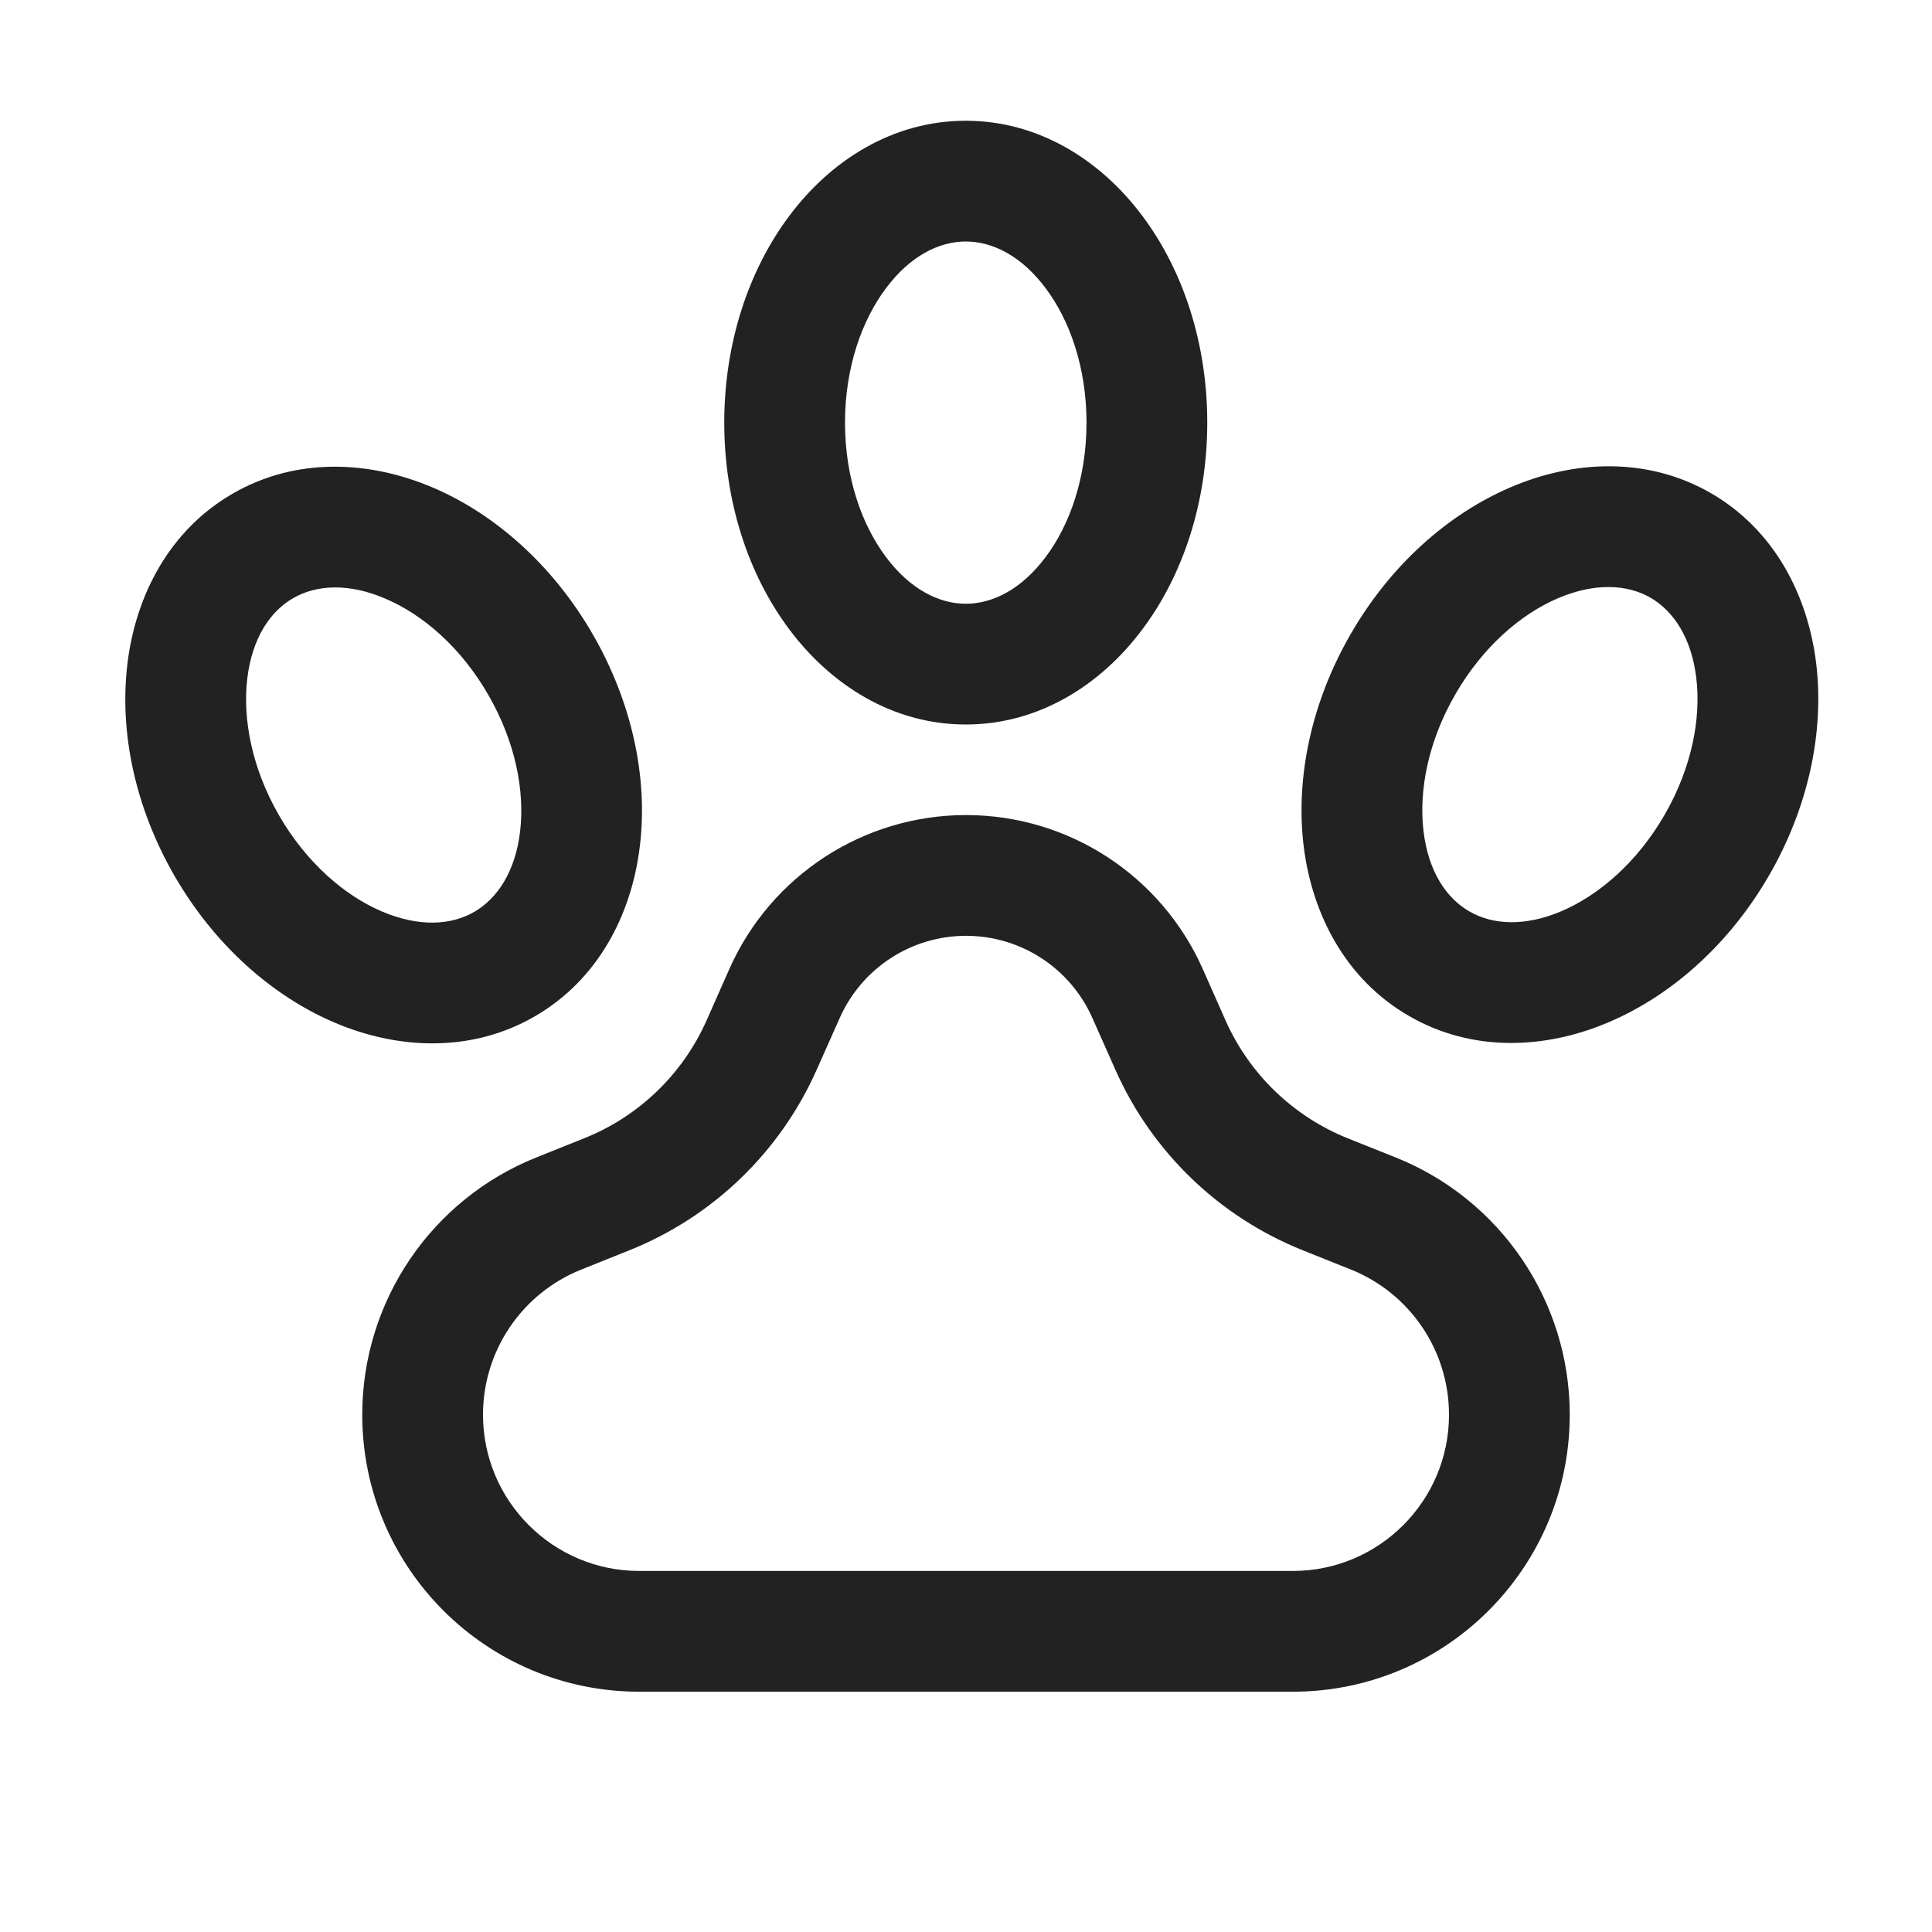
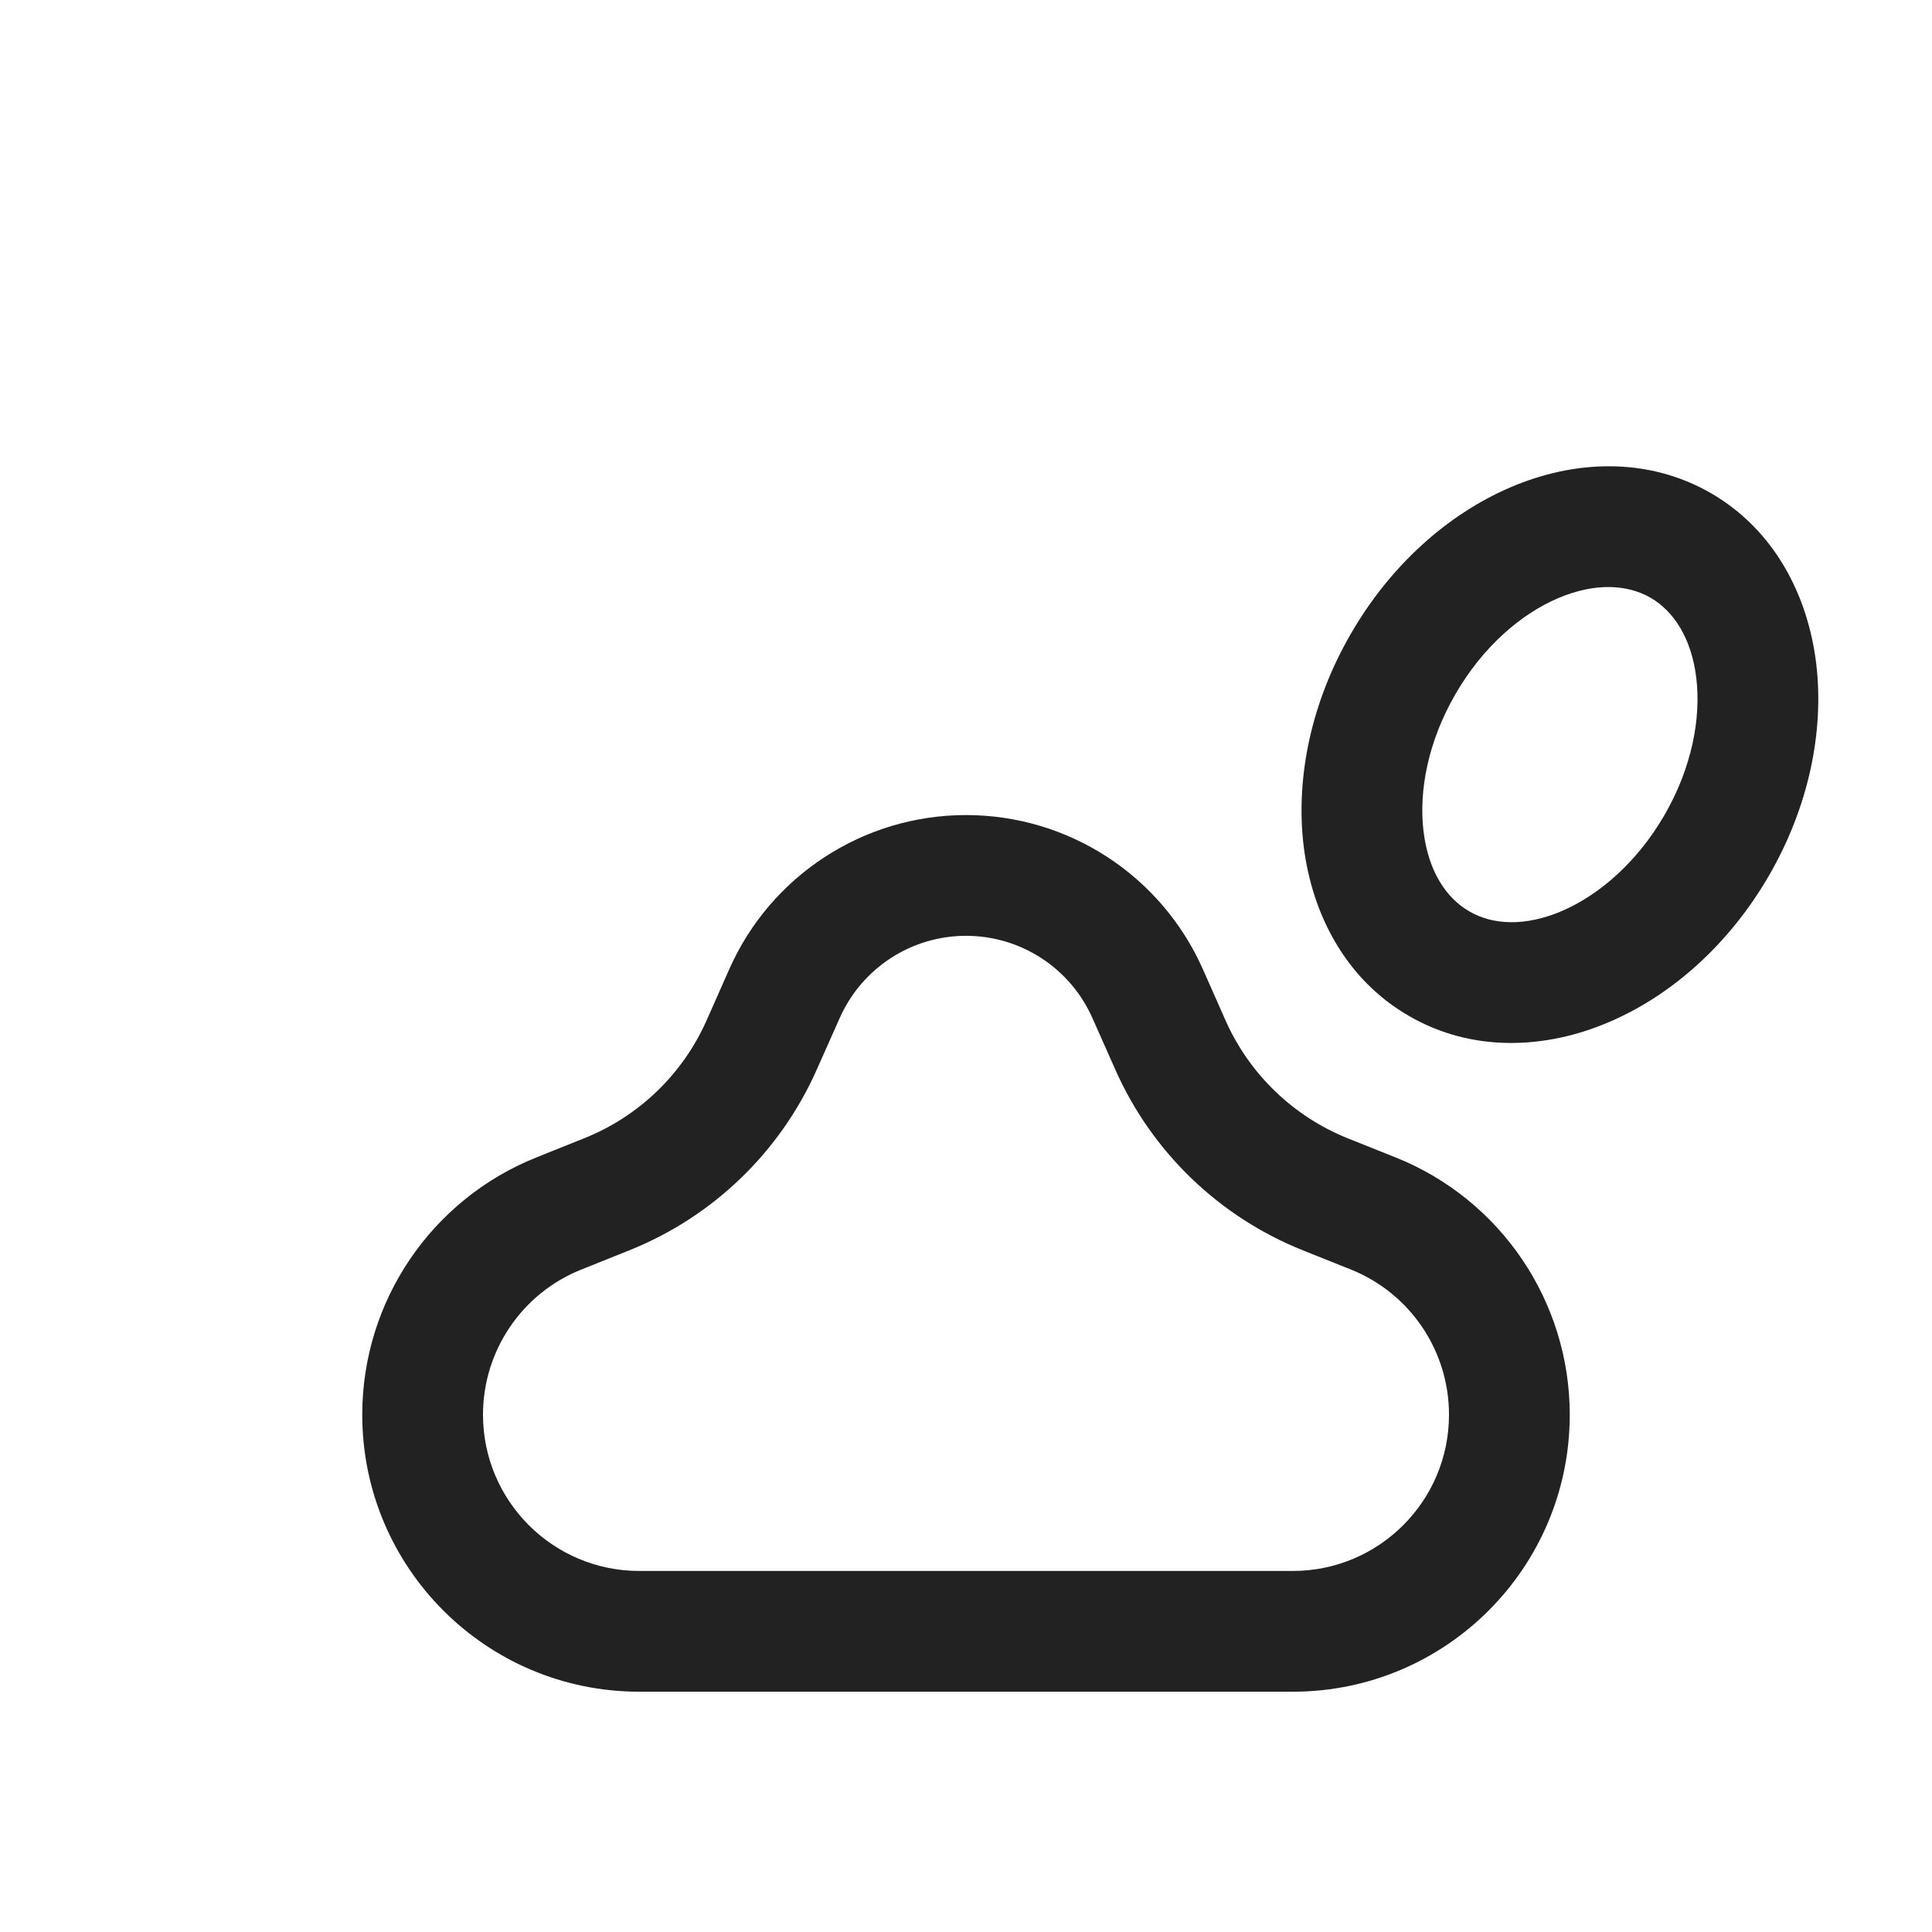
<svg xmlns="http://www.w3.org/2000/svg" width="16" height="16" viewBox="0 0 16 16" fill="none">
-   <path fill-rule="evenodd" clip-rule="evenodd" d="M7.998 1C7.392 1 6.88 1.329 6.538 1.786C6.195 2.242 5.998 2.85 5.998 3.5C5.998 4.15 6.195 4.758 6.538 5.214C6.88 5.671 7.392 6 7.998 6C8.605 6 9.117 5.671 9.459 5.214C9.802 4.758 9.998 4.15 9.998 3.5C9.998 2.85 9.802 2.242 9.459 1.786C9.117 1.329 8.605 1 7.998 1ZM6.998 3.5C6.998 3.045 7.137 2.653 7.338 2.386C7.538 2.119 7.777 2 7.998 2C8.22 2 8.459 2.119 8.659 2.386C8.86 2.653 8.998 3.045 8.998 3.5C8.998 3.955 8.86 4.347 8.659 4.614C8.459 4.881 8.22 5 7.998 5C7.777 5 7.538 4.881 7.338 4.614C7.137 4.347 6.998 3.955 6.998 3.5Z" fill="#222222" />
  <path fill-rule="evenodd" clip-rule="evenodd" d="M8 6.75C7.153 6.75 6.385 7.249 6.041 8.023L5.851 8.452C5.653 8.897 5.289 9.247 4.837 9.427L4.443 9.585C3.572 9.933 3 10.777 3 11.716C3 12.983 4.027 14.01 5.294 14.01H10.706C11.973 14.01 13 12.983 13 11.716C13 10.777 12.428 9.933 11.557 9.585L11.164 9.428C10.712 9.247 10.348 8.897 10.15 8.452L9.96 8.023C9.615 7.249 8.848 6.75 8 6.75ZM6.955 8.429C7.139 8.016 7.548 7.75 8 7.75C8.453 7.75 8.862 8.016 9.046 8.429L9.237 8.859C9.54 9.542 10.098 10.079 10.793 10.356L11.186 10.513C11.678 10.71 12 11.186 12 11.716C12 12.43 11.421 13.01 10.706 13.01H5.294C4.58 13.01 4 12.43 4 11.716C4 11.186 4.323 10.71 4.814 10.514L5.208 10.356C5.903 10.079 6.461 9.541 6.764 8.858L6.955 8.429Z" fill="#222222" />
  <path fill-rule="evenodd" clip-rule="evenodd" d="M12.511 4.035C13.036 3.81 13.643 3.781 14.169 4.084C14.694 4.388 14.972 4.928 15.041 5.495C15.109 6.062 14.976 6.687 14.651 7.249C14.326 7.812 13.851 8.24 13.326 8.464C12.802 8.689 12.194 8.718 11.669 8.414C11.143 8.111 10.865 7.57 10.796 7.004C10.728 6.437 10.861 5.812 11.187 5.249C11.511 4.687 11.986 4.259 12.511 4.035ZM12.903 4.954C12.596 5.085 12.28 5.356 12.053 5.749C11.825 6.143 11.749 6.552 11.789 6.884C11.829 7.216 11.977 7.438 12.169 7.548C12.36 7.659 12.626 7.676 12.934 7.545C13.241 7.413 13.557 7.143 13.785 6.749C14.012 6.356 14.088 5.947 14.048 5.615C14.008 5.283 13.86 5.061 13.669 4.95C13.477 4.84 13.211 4.823 12.903 4.954Z" fill="#222222" />
-   <path fill-rule="evenodd" clip-rule="evenodd" d="M1.927 4.088C1.402 4.391 1.123 4.932 1.055 5.499C0.987 6.065 1.12 6.69 1.445 7.253C1.77 7.816 2.245 8.244 2.769 8.468C3.294 8.692 3.902 8.721 4.427 8.418C4.953 8.115 5.231 7.574 5.299 7.007C5.368 6.441 5.234 5.816 4.909 5.253C4.584 4.69 4.11 4.262 3.585 4.038C3.06 3.814 2.453 3.784 1.927 4.088ZM2.311 6.753C2.084 6.359 2.008 5.95 2.048 5.618C2.088 5.287 2.235 5.065 2.427 4.954C2.619 4.843 2.885 4.826 3.192 4.958C3.5 5.089 3.816 5.359 4.043 5.753C4.271 6.147 4.347 6.556 4.307 6.888C4.267 7.219 4.119 7.441 3.927 7.552C3.735 7.663 3.469 7.679 3.162 7.548C2.855 7.417 2.539 7.147 2.311 6.753Z" fill="#222222" />
</svg>